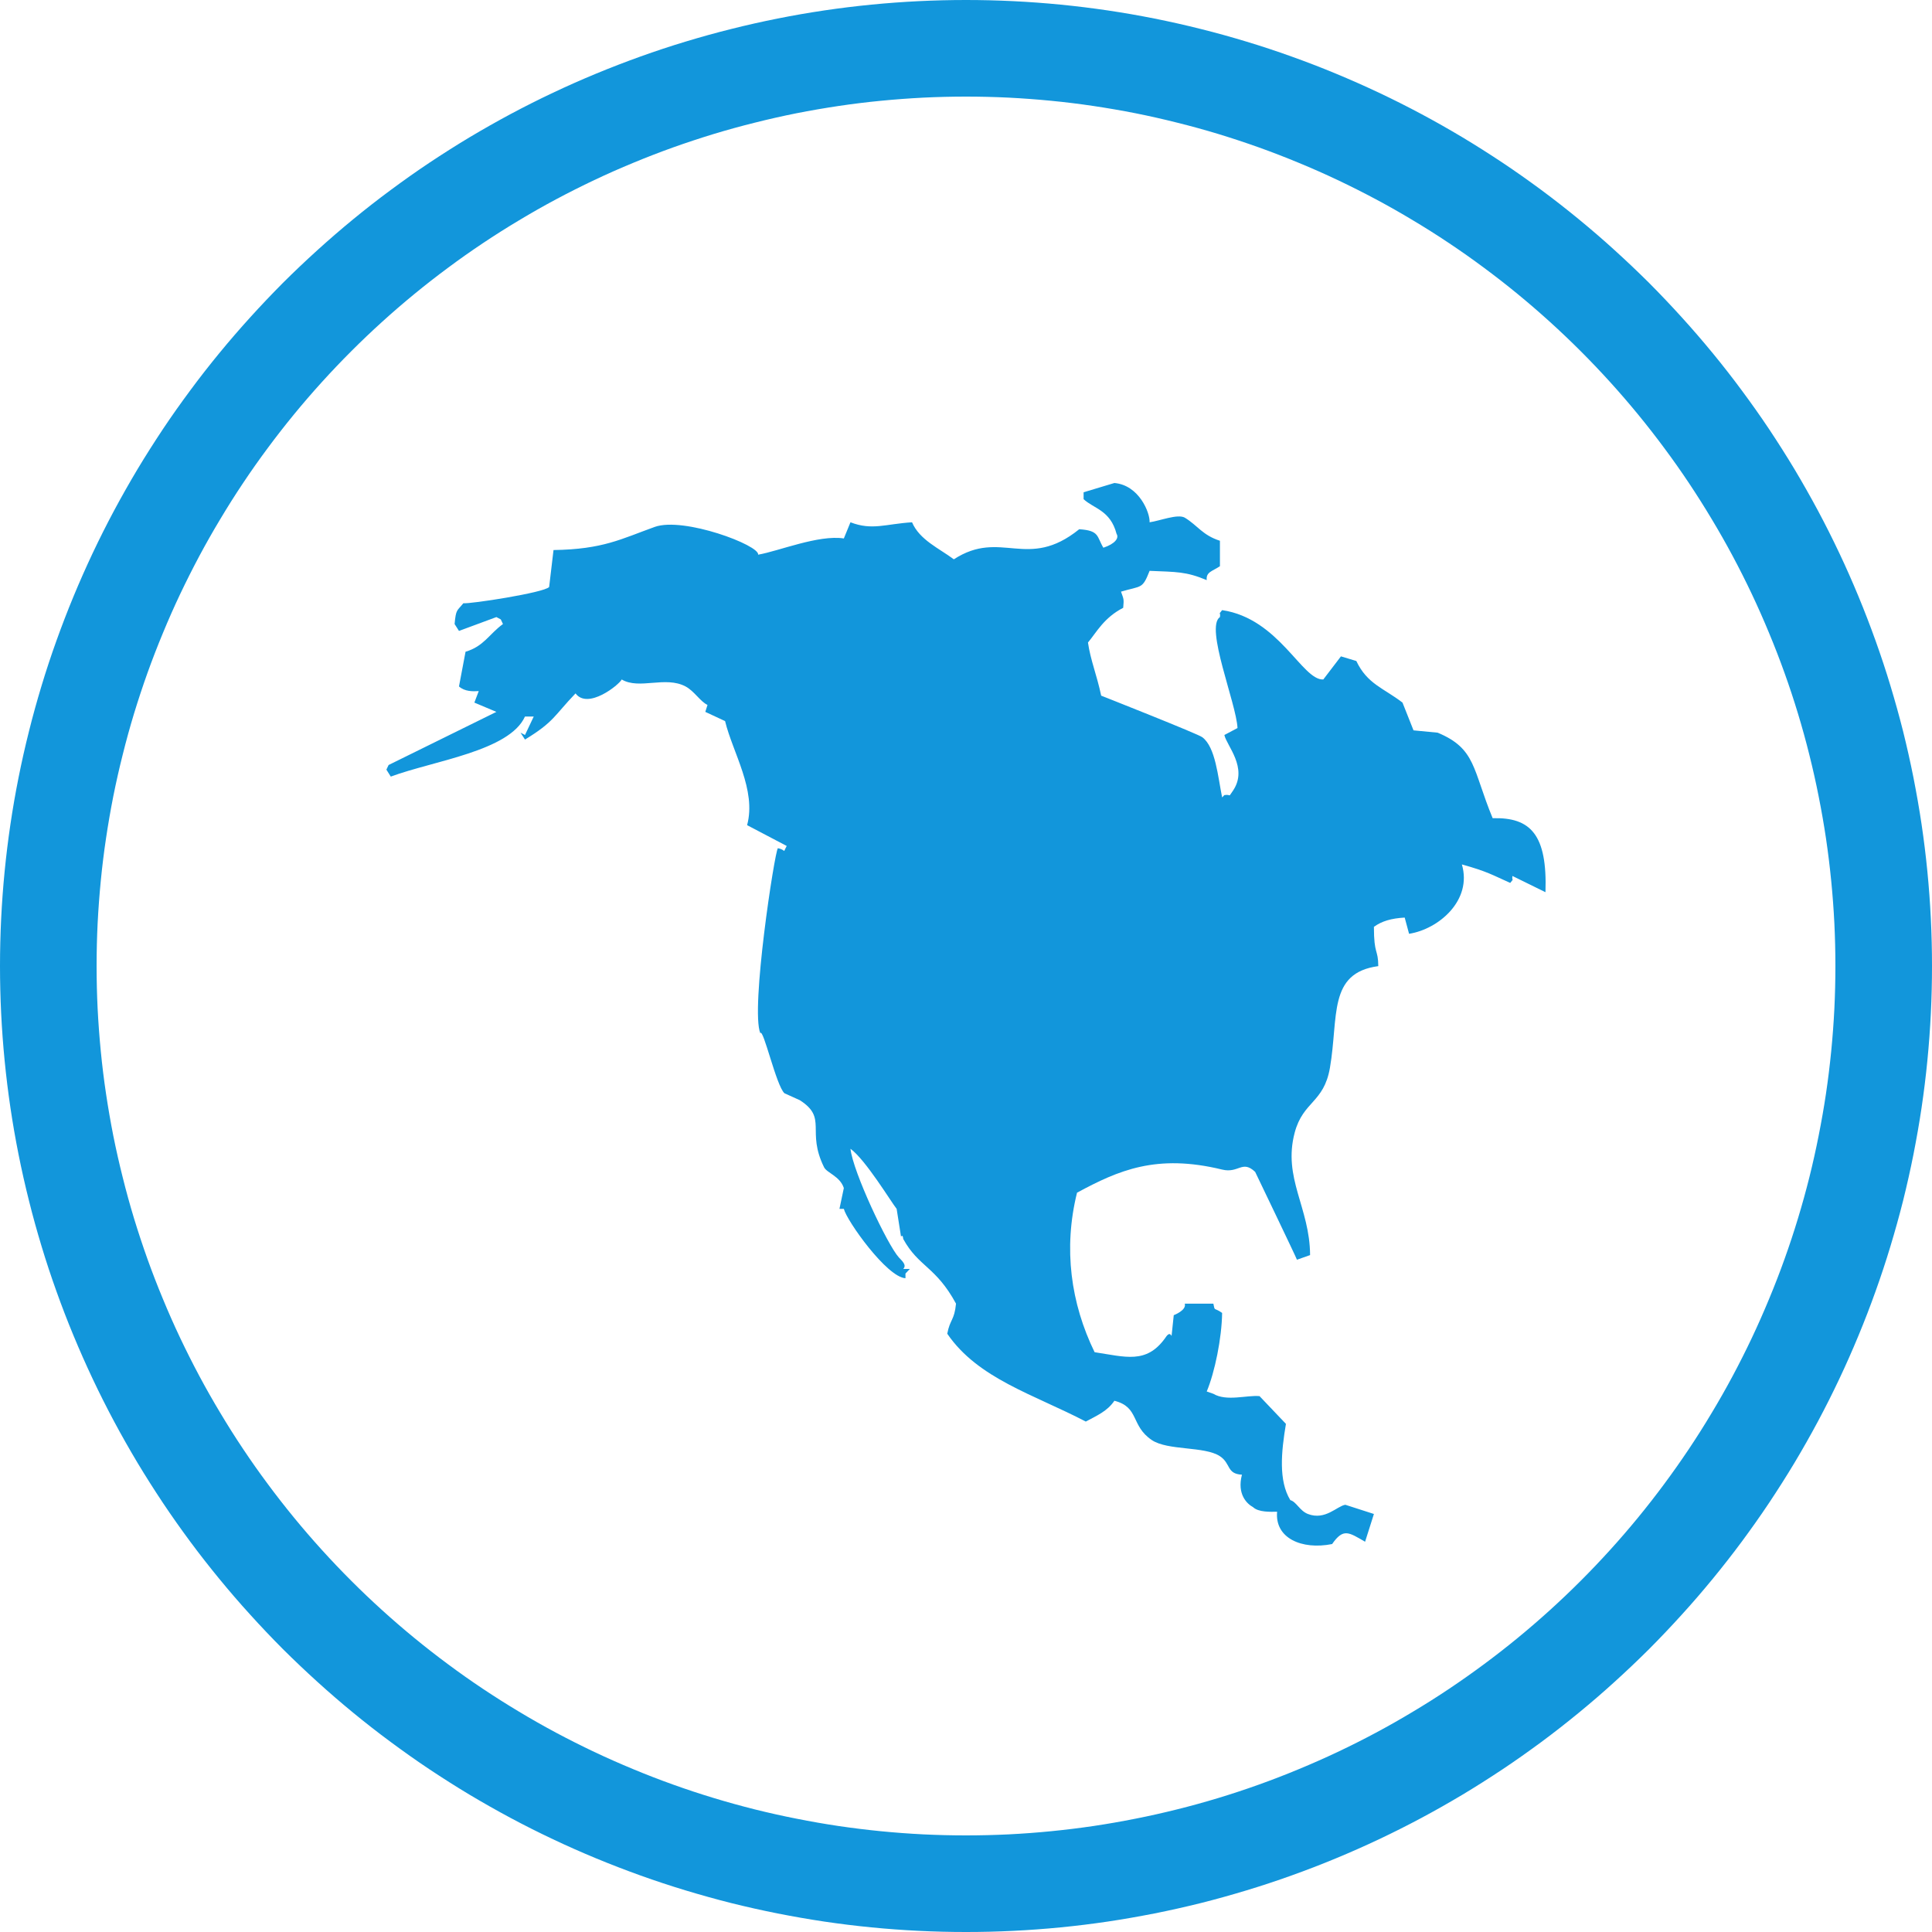
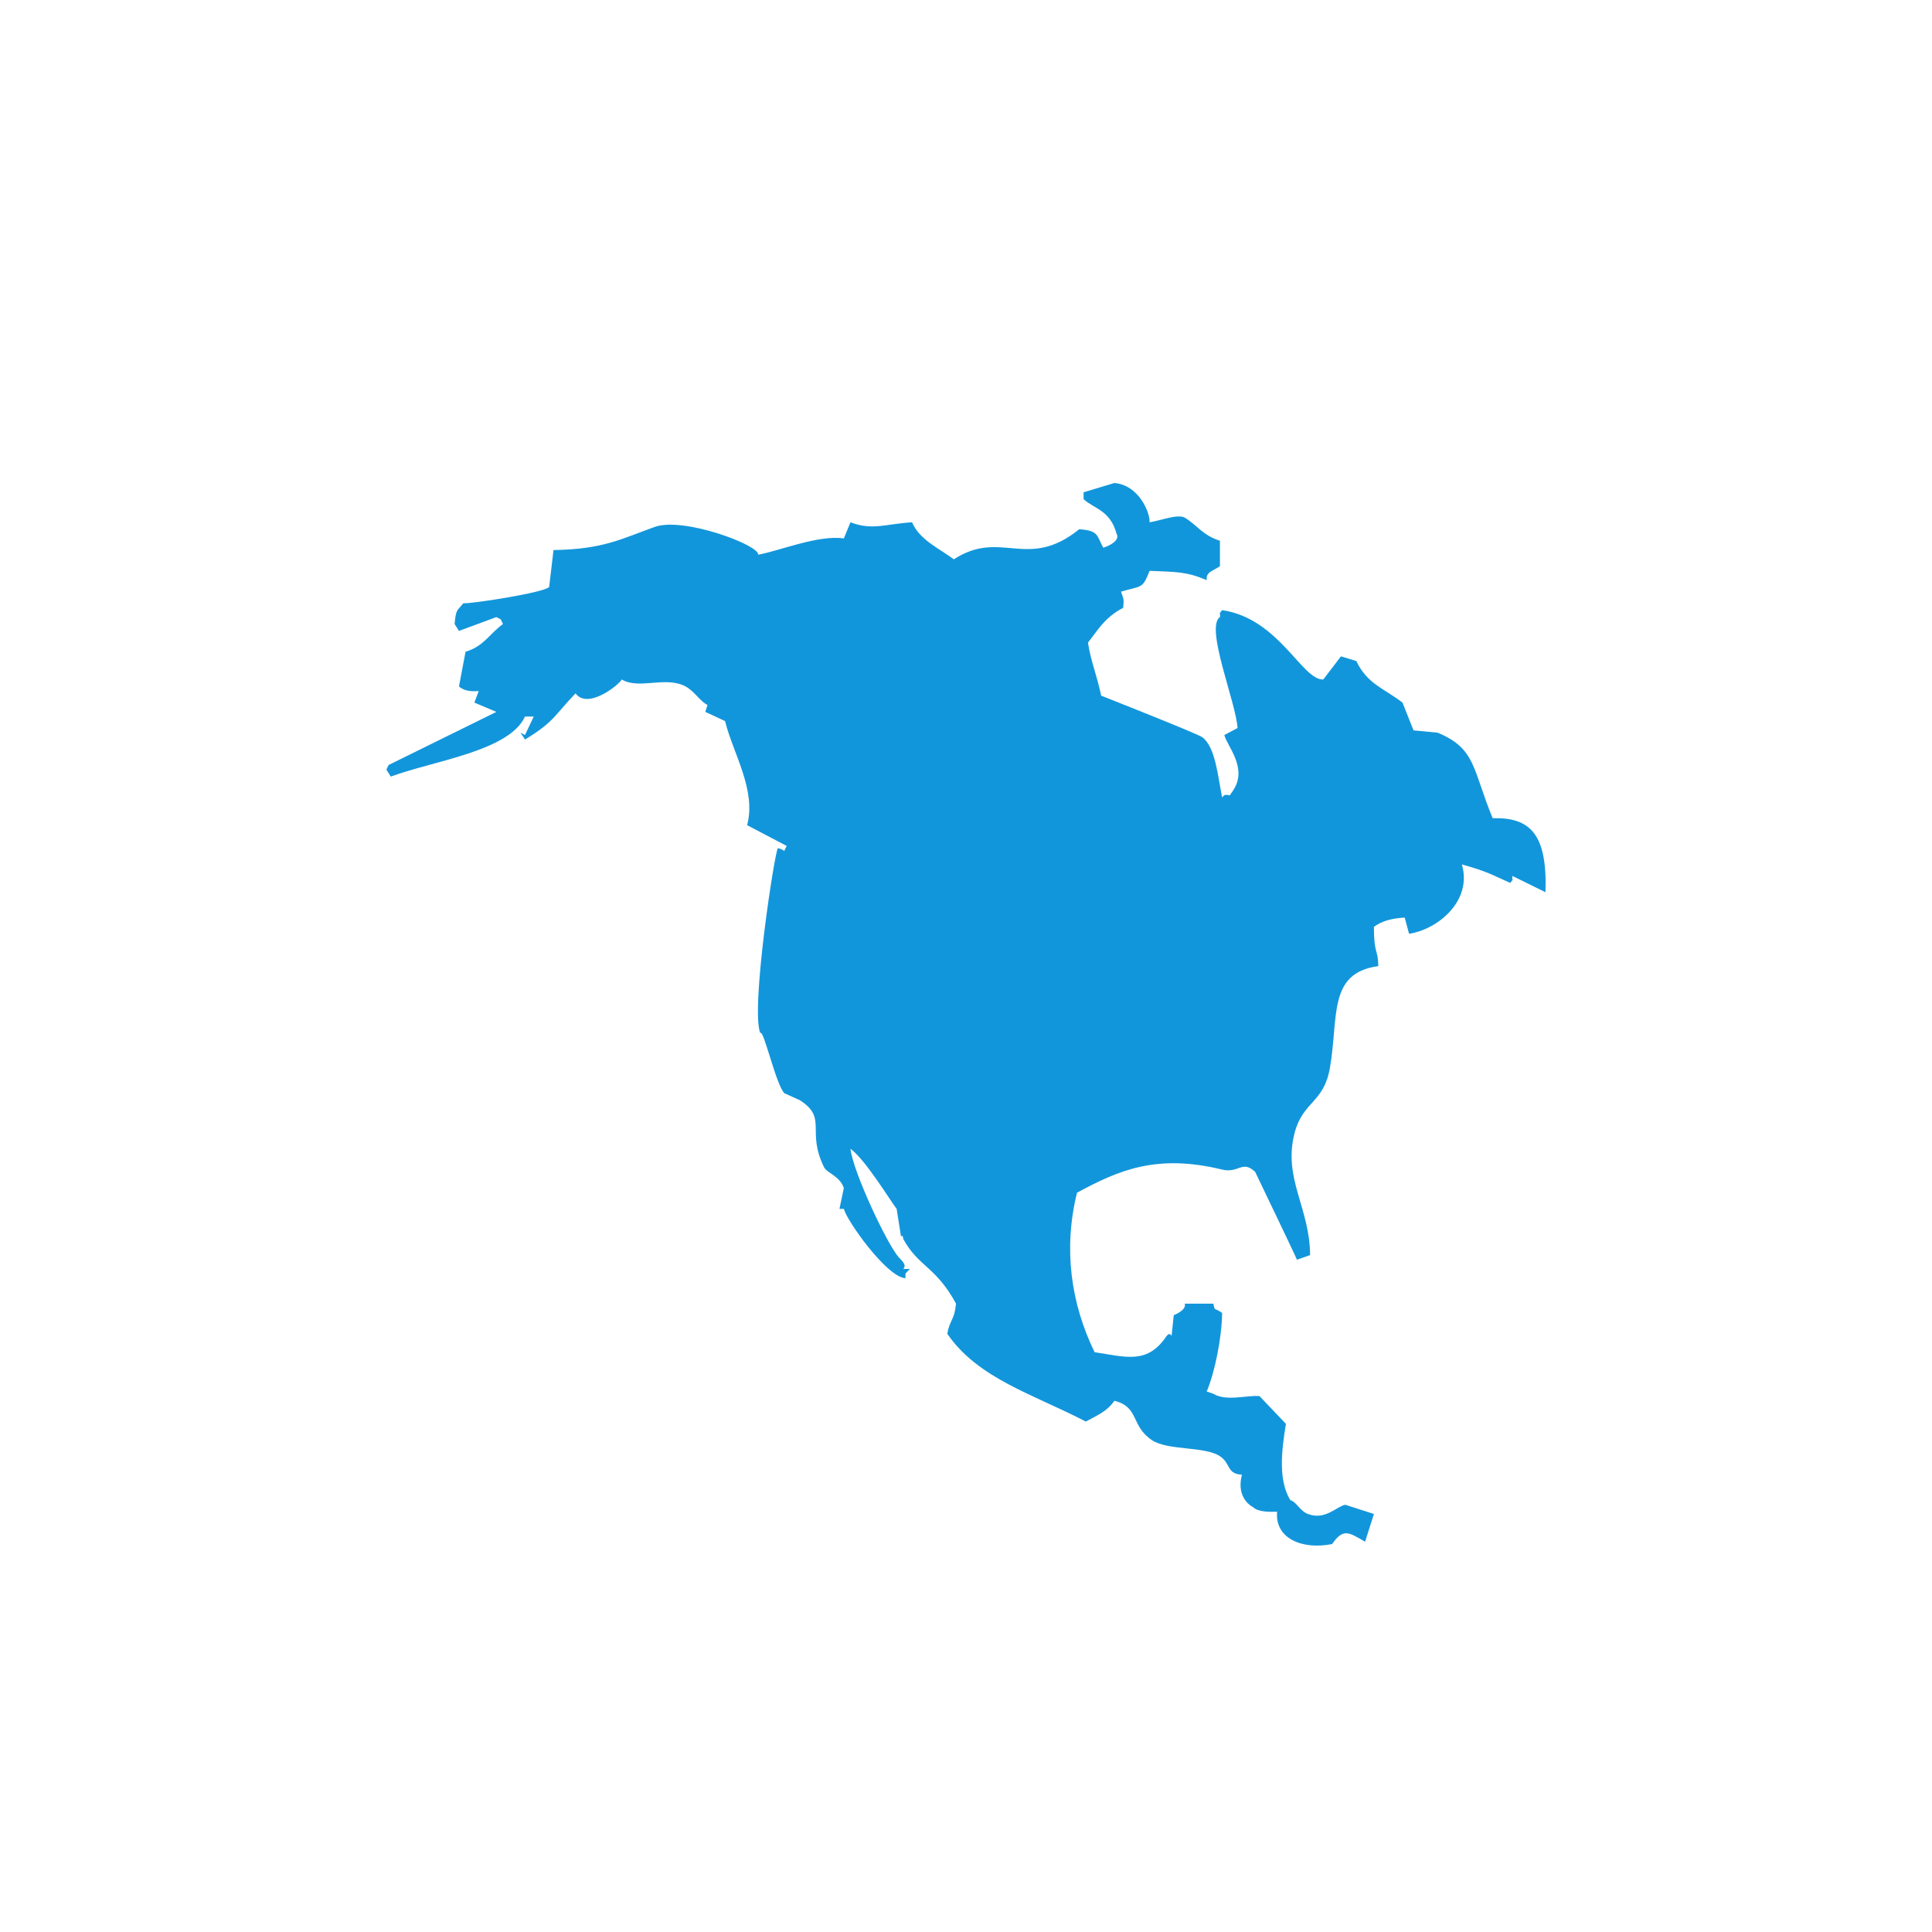
<svg xmlns="http://www.w3.org/2000/svg" width="30" height="30" viewBox="0 0 30 30" fill="none">
-   <path fill-rule="evenodd" fill="rgba(18, 150, 219, 1)" d="M0.018 15.736C0.006 15.491 0 15.245 0 15C0 14.755 0.006 14.509 0.018 14.264C0.03 14.019 0.048 13.774 0.072 13.53C0.096 13.285 0.126 13.042 0.162 12.799C0.198 12.556 0.24 12.314 0.288 12.074C0.336 11.833 0.39 11.593 0.45 11.355C0.509 11.117 0.575 10.881 0.646 10.646C0.717 10.411 0.794 10.178 0.877 9.947C0.96 9.716 1.048 9.487 1.142 9.26Q1.283 8.92 1.44 8.587C1.545 8.365 1.655 8.146 1.771 7.929C1.887 7.713 2.008 7.499 2.134 7.288C2.26 7.078 2.392 6.871 2.528 6.666C2.664 6.462 2.806 6.262 2.952 6.065C3.098 5.867 3.249 5.674 3.405 5.484C3.561 5.294 3.721 5.109 3.886 4.927C4.051 4.745 4.22 4.567 4.393 4.393Q4.654 4.133 4.927 3.886C5.109 3.721 5.294 3.561 5.484 3.405C5.674 3.249 5.867 3.098 6.065 2.952C6.262 2.806 6.462 2.664 6.666 2.528C6.871 2.392 7.078 2.26 7.288 2.134C7.499 2.008 7.713 1.887 7.929 1.771C8.146 1.655 8.365 1.545 8.587 1.44C8.809 1.335 9.033 1.236 9.26 1.142C9.487 1.048 9.716 0.96 9.947 0.877C10.178 0.794 10.411 0.717 10.646 0.646C10.881 0.575 11.117 0.509 11.355 0.45C11.593 0.39 11.833 0.336 12.074 0.288C12.314 0.24 12.556 0.198 12.799 0.162C13.042 0.126 13.285 0.096 13.53 0.072C13.774 0.048 14.019 0.03 14.264 0.018C14.509 0.006 14.755 0 15 0C15.245 0 15.491 0.006 15.736 0.018C15.981 0.03 16.226 0.048 16.47 0.072C16.715 0.096 16.958 0.126 17.201 0.162C17.444 0.198 17.686 0.24 17.926 0.288C18.167 0.336 18.407 0.39 18.645 0.45C18.883 0.509 19.119 0.575 19.354 0.646C19.589 0.717 19.822 0.794 20.053 0.877C20.285 0.96 20.514 1.048 20.74 1.142Q21.08 1.283 21.413 1.44C21.635 1.545 21.854 1.655 22.071 1.771C22.288 1.887 22.501 2.008 22.712 2.134C22.922 2.26 23.129 2.392 23.334 2.528C23.538 2.664 23.738 2.806 23.936 2.952C24.133 3.098 24.326 3.249 24.516 3.405C24.706 3.561 24.892 3.721 25.073 3.886C25.255 4.051 25.433 4.22 25.607 4.393C25.78 4.567 25.949 4.745 26.114 4.927C26.279 5.109 26.439 5.294 26.595 5.484C26.751 5.674 26.902 5.867 27.048 6.065C27.194 6.262 27.336 6.462 27.472 6.666C27.608 6.871 27.74 7.078 27.866 7.288C27.992 7.499 28.113 7.713 28.229 7.929C28.345 8.146 28.455 8.365 28.56 8.587C28.665 8.809 28.764 9.033 28.858 9.26C28.952 9.487 29.04 9.716 29.123 9.947C29.206 10.178 29.283 10.411 29.354 10.646C29.425 10.881 29.491 11.117 29.551 11.355C29.61 11.593 29.664 11.833 29.712 12.074C29.759 12.314 29.802 12.556 29.838 12.799C29.874 13.042 29.904 13.285 29.928 13.53C29.952 13.774 29.97 14.019 29.982 14.264C29.994 14.509 30 14.755 30 15C30 15.245 29.994 15.491 29.982 15.736C29.97 15.981 29.952 16.226 29.928 16.47C29.904 16.715 29.874 16.958 29.838 17.201C29.802 17.444 29.759 17.686 29.712 17.926C29.664 18.167 29.61 18.407 29.551 18.645C29.491 18.883 29.425 19.119 29.354 19.354C29.283 19.589 29.206 19.822 29.123 20.053C29.04 20.285 28.952 20.514 28.858 20.74C28.764 20.967 28.665 21.191 28.56 21.413C28.455 21.635 28.345 21.854 28.229 22.071C28.113 22.288 27.992 22.501 27.866 22.712C27.74 22.922 27.608 23.129 27.472 23.334C27.336 23.538 27.194 23.738 27.048 23.936C26.902 24.133 26.751 24.326 26.595 24.516C26.439 24.706 26.279 24.892 26.114 25.073C25.949 25.255 25.78 25.433 25.607 25.607C25.433 25.78 25.255 25.949 25.073 26.114C24.892 26.279 24.706 26.439 24.516 26.595C24.326 26.751 24.133 26.902 23.936 27.048C23.738 27.194 23.538 27.336 23.334 27.472C23.129 27.608 22.922 27.74 22.712 27.866C22.501 27.992 22.288 28.113 22.071 28.229C21.854 28.345 21.635 28.455 21.413 28.56C21.191 28.665 20.967 28.764 20.74 28.858C20.514 28.952 20.285 29.04 20.053 29.123C19.822 29.206 19.589 29.283 19.354 29.354C19.119 29.425 18.883 29.491 18.645 29.551C18.407 29.61 18.167 29.664 17.926 29.712C17.686 29.759 17.444 29.802 17.201 29.838C16.958 29.874 16.715 29.904 16.47 29.928C16.226 29.952 15.981 29.97 15.736 29.982C15.491 29.994 15.245 30 15 30C14.755 30 14.509 29.994 14.264 29.982C14.019 29.97 13.774 29.952 13.53 29.928C13.285 29.904 13.042 29.874 12.799 29.838C12.556 29.802 12.314 29.759 12.074 29.712C11.833 29.664 11.593 29.61 11.355 29.551C11.117 29.491 10.881 29.425 10.646 29.354C10.411 29.283 10.178 29.206 9.947 29.123C9.716 29.04 9.487 28.952 9.26 28.858C9.033 28.764 8.809 28.665 8.587 28.56C8.365 28.455 8.146 28.345 7.929 28.229C7.713 28.113 7.499 27.992 7.288 27.866C7.078 27.74 6.871 27.608 6.666 27.472C6.462 27.336 6.262 27.194 6.065 27.048C5.867 26.902 5.674 26.751 5.484 26.595C5.294 26.439 5.109 26.279 4.927 26.114C4.745 25.949 4.567 25.78 4.393 25.607Q4.133 25.346 3.886 25.073C3.721 24.892 3.561 24.706 3.405 24.516C3.249 24.326 3.098 24.133 2.952 23.936C2.806 23.738 2.664 23.538 2.528 23.334C2.392 23.129 2.26 22.922 2.134 22.712C2.008 22.501 1.887 22.288 1.771 22.071C1.655 21.854 1.545 21.635 1.44 21.413Q1.283 21.08 1.142 20.74C1.048 20.514 0.96 20.285 0.877 20.053C0.794 19.822 0.717 19.589 0.646 19.354C0.575 19.119 0.509 18.883 0.45 18.645C0.39 18.407 0.336 18.167 0.288 17.926C0.24 17.686 0.198 17.444 0.162 17.201C0.126 16.958 0.096 16.715 0.072 16.47C0.048 16.226 0.03 15.981 0.018 15.736ZM1.516 15.662Q1.5 15.331 1.5 15Q1.5 14.669 1.516 14.338Q1.533 14.007 1.565 13.677Q1.597 13.347 1.646 13.019Q1.695 12.691 1.759 12.366Q1.824 12.041 1.905 11.72Q1.985 11.398 2.081 11.081Q2.178 10.764 2.289 10.452Q2.401 10.14 2.528 9.834Q2.654 9.528 2.796 9.228Q2.938 8.929 3.094 8.636Q3.25 8.344 3.421 8.06Q3.591 7.775 3.775 7.5Q3.959 7.224 4.157 6.958Q4.354 6.692 4.564 6.436Q4.774 6.18 4.997 5.934Q5.22 5.688 5.454 5.454Q5.688 5.22 5.934 4.997Q6.18 4.774 6.436 4.564Q6.692 4.354 6.958 4.157Q7.224 3.959 7.5 3.775Q7.775 3.591 8.06 3.421Q8.344 3.25 8.636 3.094Q8.929 2.938 9.228 2.796Q9.528 2.654 9.834 2.528Q10.14 2.401 10.452 2.289Q10.764 2.178 11.081 2.081Q11.398 1.985 11.72 1.905Q12.041 1.824 12.366 1.759Q12.691 1.695 13.019 1.646Q13.347 1.597 13.677 1.565Q14.007 1.533 14.338 1.516Q14.669 1.5 15 1.5Q15.331 1.5 15.662 1.516Q15.993 1.533 16.323 1.565Q16.653 1.597 16.981 1.646Q17.309 1.695 17.634 1.759Q17.959 1.824 18.28 1.905Q18.602 1.985 18.919 2.081Q19.236 2.178 19.548 2.289Q19.86 2.401 20.166 2.528Q20.472 2.654 20.772 2.796Q21.071 2.938 21.364 3.094Q21.656 3.25 21.94 3.421Q22.225 3.591 22.5 3.775Q22.776 3.959 23.042 4.157Q23.308 4.354 23.564 4.564Q23.82 4.774 24.066 4.997Q24.312 5.22 24.546 5.454Q24.78 5.688 25.003 5.934Q25.226 6.18 25.436 6.436Q25.646 6.692 25.843 6.958Q26.041 7.224 26.225 7.5Q26.409 7.776 26.579 8.06Q26.75 8.344 26.906 8.636Q27.062 8.928 27.204 9.228Q27.345 9.527 27.472 9.834Q27.599 10.139 27.711 10.452Q27.823 10.764 27.919 11.081Q28.016 11.401 28.095 11.719Q28.177 12.046 28.24 12.366Q28.306 12.697 28.354 13.019Q28.402 13.344 28.435 13.678Q28.467 14.002 28.484 14.337Q28.5 14.671 28.5 15Q28.5 15.329 28.484 15.663Q28.467 15.998 28.435 16.323Q28.402 16.656 28.354 16.981Q28.306 17.303 28.24 17.634Q28.177 17.954 28.096 18.28Q28.016 18.599 27.919 18.919Q27.823 19.236 27.711 19.548Q27.599 19.861 27.472 20.166Q27.345 20.473 27.204 20.772Q27.062 21.072 26.906 21.364Q26.75 21.656 26.579 21.94Q26.409 22.225 26.225 22.5Q26.041 22.775 25.843 23.042Q25.646 23.308 25.436 23.564Q25.226 23.82 25.003 24.066Q24.78 24.312 24.546 24.546Q24.312 24.78 24.066 25.003Q23.82 25.226 23.564 25.436Q23.308 25.646 23.042 25.843Q22.775 26.041 22.5 26.225Q22.225 26.409 21.94 26.579Q21.656 26.75 21.364 26.906Q21.072 27.062 20.772 27.204Q20.473 27.345 20.166 27.472Q19.861 27.599 19.548 27.711Q19.236 27.823 18.919 27.919Q18.599 28.016 18.281 28.095Q17.954 28.177 17.634 28.24Q17.303 28.306 16.981 28.354Q16.656 28.402 16.322 28.435Q15.999 28.467 15.663 28.484Q15.329 28.5 15 28.5Q14.671 28.5 14.337 28.484Q14.001 28.467 13.677 28.435Q13.344 28.402 13.019 28.354Q12.697 28.306 12.366 28.24Q12.046 28.177 11.72 28.096Q11.401 28.016 11.081 27.919Q10.764 27.823 10.452 27.711Q10.139 27.599 9.834 27.472Q9.527 27.345 9.228 27.204Q8.929 27.062 8.636 26.906Q8.344 26.75 8.06 26.579Q7.776 26.409 7.5 26.225Q7.224 26.041 6.958 25.843Q6.692 25.646 6.436 25.436Q6.18 25.226 5.934 25.003Q5.688 24.78 5.454 24.546Q5.22 24.312 4.997 24.066Q4.774 23.82 4.564 23.564Q4.354 23.308 4.157 23.042Q3.959 22.776 3.775 22.5Q3.591 22.225 3.421 21.94Q3.25 21.656 3.094 21.364Q2.938 21.071 2.796 20.772Q2.654 20.472 2.528 20.166Q2.401 19.86 2.289 19.548Q2.178 19.236 2.081 18.919Q1.985 18.602 1.905 18.28Q1.824 17.959 1.759 17.634Q1.695 17.309 1.646 16.981Q1.597 16.653 1.565 16.323Q1.533 15.993 1.516 15.662Z">
- </path>
  <path d="M17.304 7.5C17.688 7.533 17.859 7.964 17.851 8.11C18.012 8.087 18.286 7.976 18.397 8.038C18.6 8.162 18.67 8.309 18.943 8.397L18.943 8.792C18.824 8.872 18.725 8.881 18.738 9.008C18.415 8.873 18.27 8.882 17.851 8.864C17.738 9.151 17.73 9.092 17.407 9.187C17.451 9.312 17.453 9.297 17.441 9.438C17.141 9.592 17.027 9.818 16.894 9.977C16.933 10.25 17.031 10.479 17.099 10.802C17.099 10.802 18.619 11.402 18.67 11.448C18.875 11.602 18.912 12.062 18.977 12.382L19.012 12.346C19.134 12.328 19.058 12.4 19.148 12.274C19.383 11.922 19.046 11.578 19.012 11.413L19.216 11.305C19.198 10.922 18.707 9.74 18.943 9.582C18.958 9.488 18.909 9.562 18.977 9.474C19.863 9.605 20.218 10.566 20.548 10.551L20.822 10.192L21.061 10.264C21.231 10.623 21.485 10.684 21.778 10.91L21.949 11.341L22.324 11.377C22.922 11.626 22.864 11.947 23.178 12.705C23.766 12.689 24.028 12.958 23.998 13.854L23.485 13.602C23.471 13.696 23.52 13.622 23.451 13.71C23.178 13.589 23.098 13.533 22.7 13.423C22.864 13.98 22.34 14.428 21.88 14.5L21.812 14.248C21.604 14.26 21.456 14.303 21.334 14.392C21.334 14.831 21.4 14.732 21.402 15.002C20.617 15.107 20.788 15.789 20.651 16.582C20.556 17.128 20.235 17.097 20.104 17.587C19.916 18.294 20.339 18.749 20.343 19.489L20.139 19.561C20.131 19.531 19.49 18.197 19.49 18.197C19.288 18.006 19.236 18.224 18.977 18.161C17.958 17.913 17.369 18.172 16.724 18.52C16.509 19.388 16.627 20.238 16.997 20.997C17.475 21.069 17.799 21.183 18.09 20.781C18.113 20.749 18.156 20.674 18.192 20.745L18.226 20.422C18.226 20.422 18.428 20.347 18.397 20.243L18.841 20.243C18.867 20.371 18.846 20.294 18.977 20.387C18.972 20.777 18.863 21.309 18.738 21.607L18.841 21.643C19.046 21.765 19.36 21.661 19.558 21.679L19.968 22.11C19.895 22.545 19.851 22.991 20.036 23.294C20.13 23.319 20.182 23.46 20.309 23.509C20.579 23.613 20.761 23.386 20.89 23.366L21.334 23.509L21.197 23.94C20.942 23.793 20.86 23.725 20.685 23.976C20.213 24.07 19.793 23.884 19.831 23.474C19.729 23.476 19.541 23.484 19.456 23.402C19.367 23.354 19.204 23.206 19.285 22.899C19.043 22.886 19.116 22.727 18.943 22.612C18.704 22.454 18.133 22.528 17.885 22.361C17.554 22.138 17.695 21.85 17.304 21.751C17.195 21.913 17.031 21.982 16.86 22.074C16.052 21.652 15.187 21.409 14.709 20.71C14.752 20.483 14.819 20.506 14.845 20.243C14.53 19.663 14.265 19.675 14.025 19.238C14.025 19.236 14.021 19.161 13.991 19.202L13.923 18.771C13.835 18.661 13.44 18.007 13.206 17.838C13.246 18.199 13.779 19.327 13.957 19.525C14.003 19.576 14.086 19.643 14.025 19.704L14.128 19.704L14.06 19.776L14.06 19.848C13.773 19.835 13.148 18.956 13.103 18.771L13.035 18.771L13.103 18.448C13.044 18.264 12.84 18.214 12.796 18.125C12.515 17.556 12.857 17.365 12.42 17.084L12.181 16.976C12.053 16.859 11.852 15.959 11.806 16.043C11.652 15.674 12.029 13.221 12.079 13.171C12.218 13.198 12.147 13.264 12.216 13.136L11.601 12.813C11.749 12.268 11.376 11.683 11.259 11.197L10.952 11.054L10.986 10.946C10.872 10.892 10.781 10.731 10.645 10.659C10.331 10.492 9.927 10.713 9.654 10.551C9.613 10.634 9.127 11.024 8.937 10.767C8.601 11.117 8.607 11.206 8.152 11.484L8.083 11.377L8.152 11.413L8.288 11.126L8.152 11.126C7.909 11.664 6.73 11.813 6.068 12.059L6 11.951L6.034 11.879L7.708 11.054L7.366 10.91L7.434 10.731C7.345 10.737 7.217 10.74 7.127 10.659L7.229 10.12C7.514 10.036 7.597 9.844 7.81 9.69L7.776 9.618L7.708 9.582L7.127 9.797L7.059 9.69C7.08 9.456 7.096 9.49 7.195 9.367C7.293 9.381 8.449 9.204 8.527 9.115L8.595 8.541C9.363 8.53 9.646 8.369 10.166 8.182C10.616 8.021 11.801 8.469 11.772 8.613C12.085 8.56 12.712 8.3 13.103 8.361L13.206 8.11C13.543 8.24 13.75 8.136 14.162 8.11C14.279 8.384 14.582 8.514 14.811 8.685C15.548 8.207 15.951 8.869 16.758 8.218C17.077 8.238 17.029 8.333 17.133 8.505C17.314 8.445 17.38 8.355 17.338 8.29C17.242 7.921 16.982 7.898 16.826 7.751L16.826 7.644L17.304 7.5Z" fill-rule="evenodd" fill="#1296DB">
</path>
</svg>